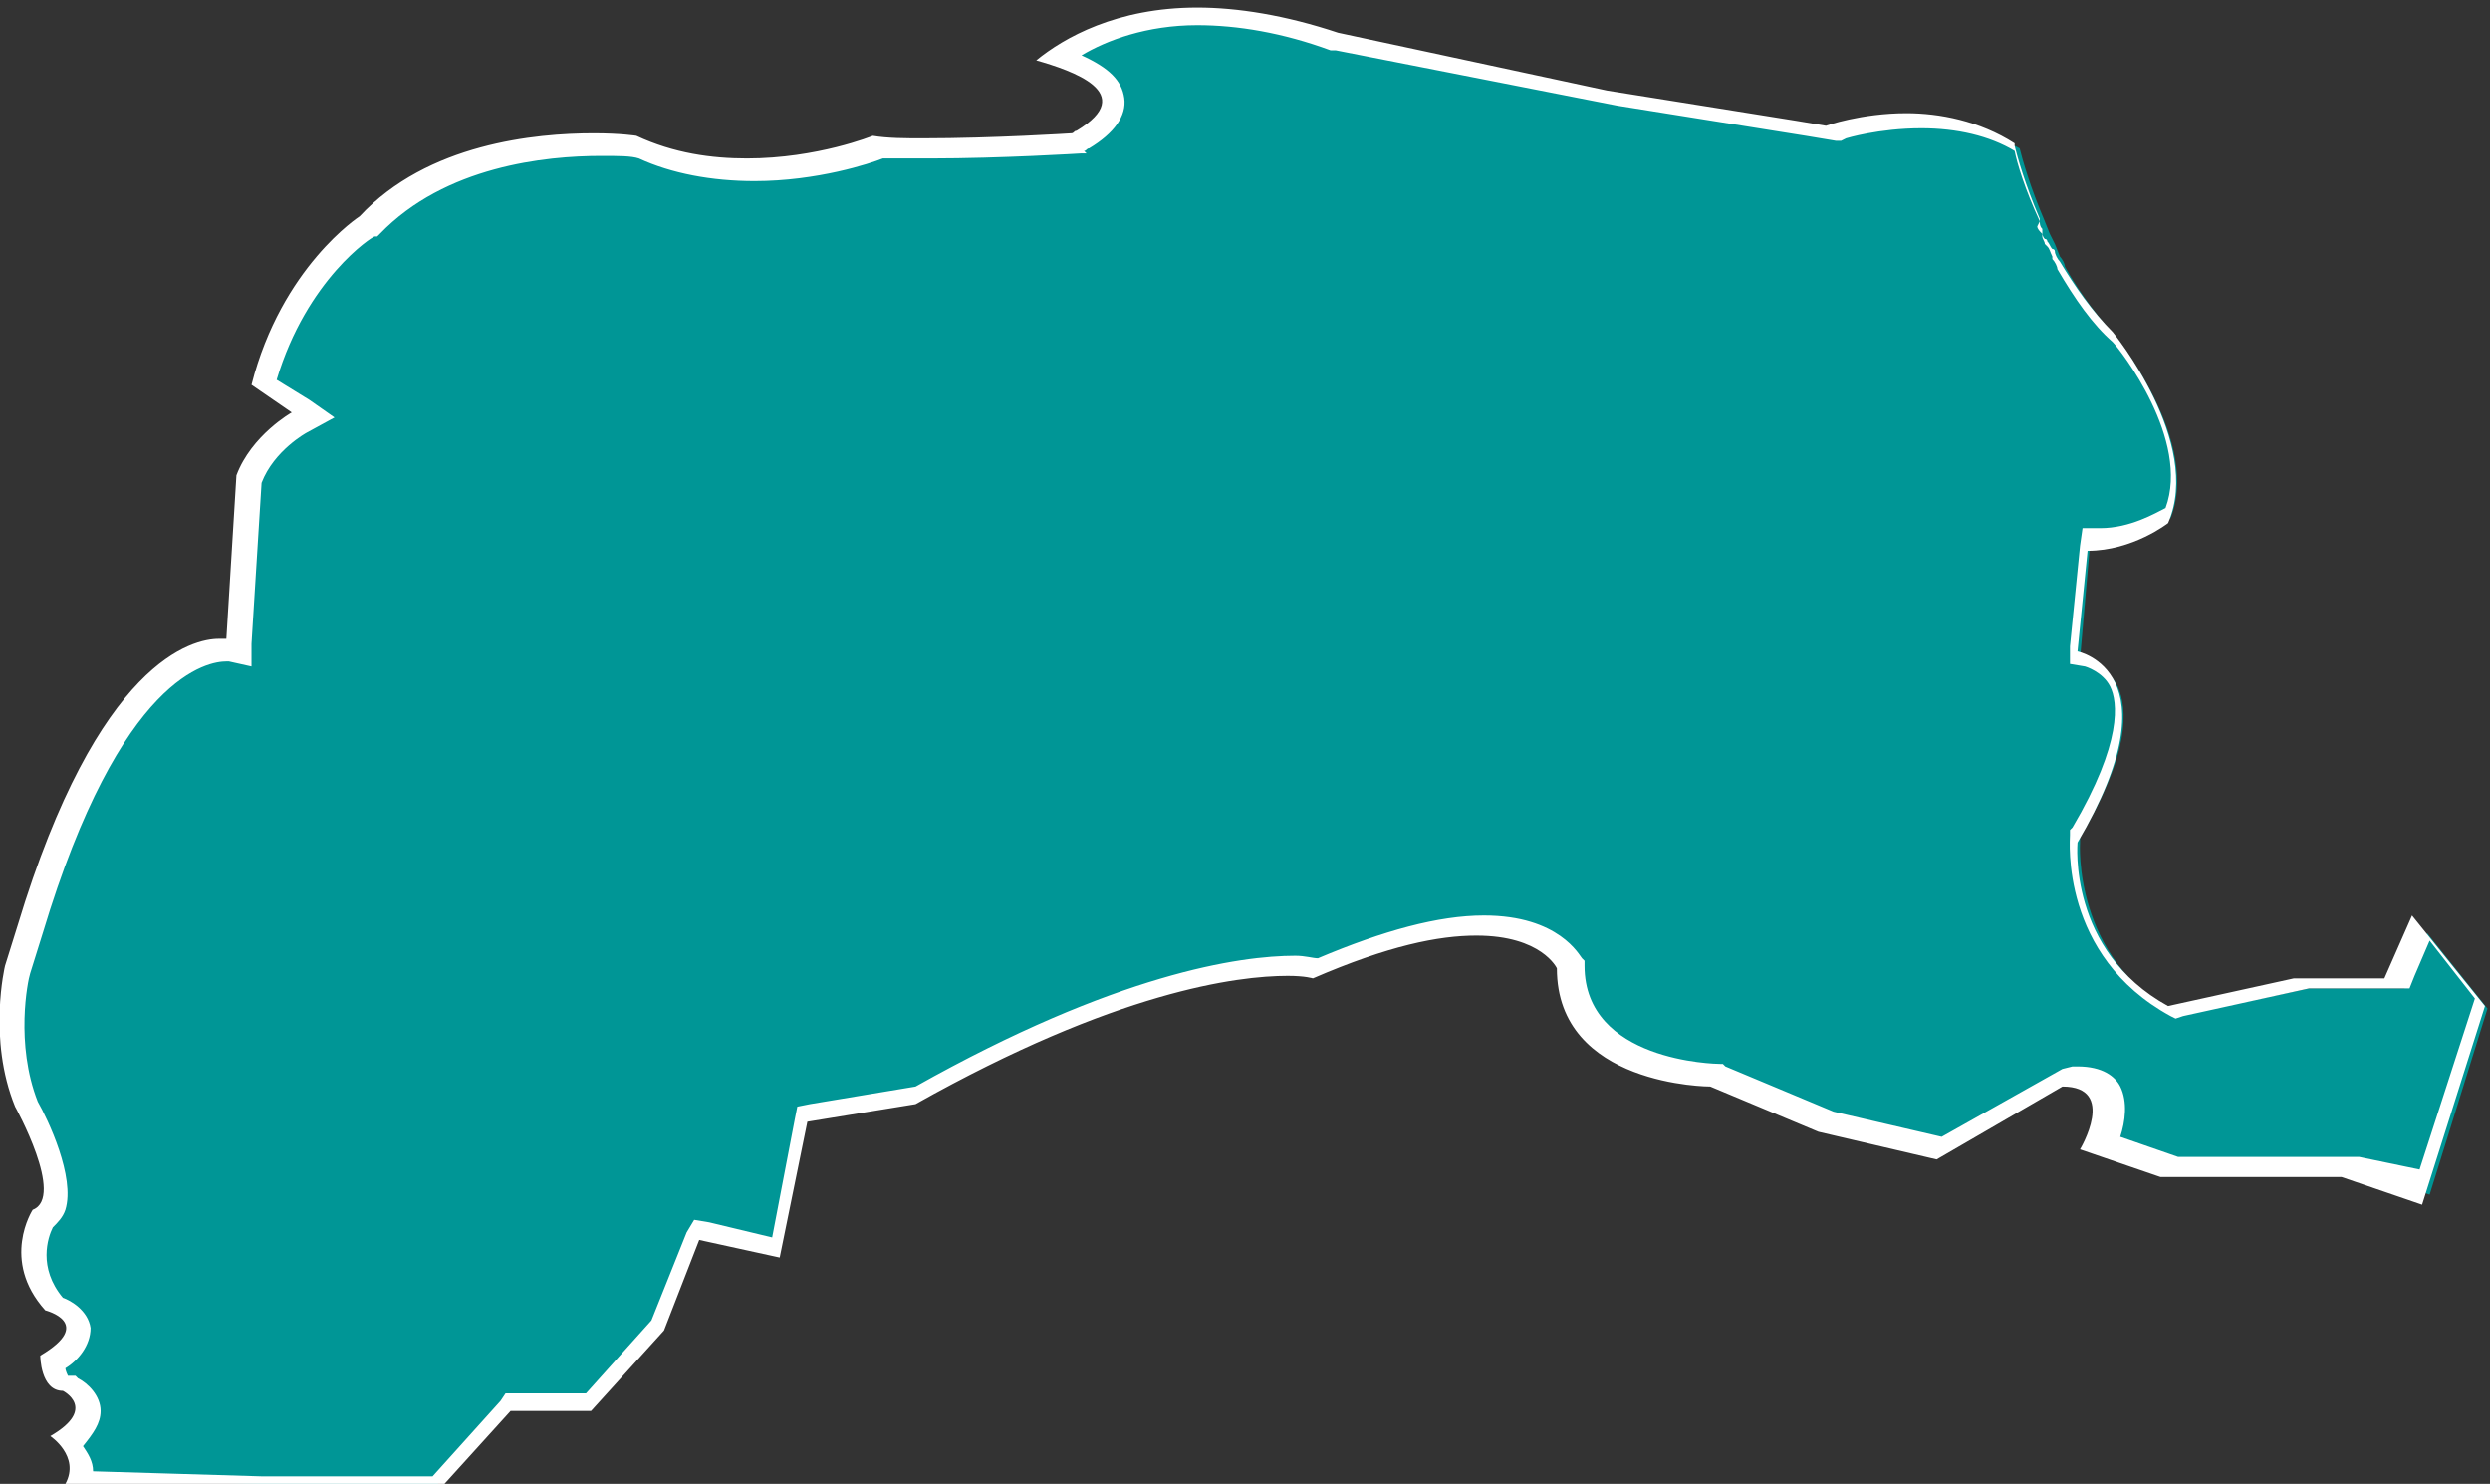
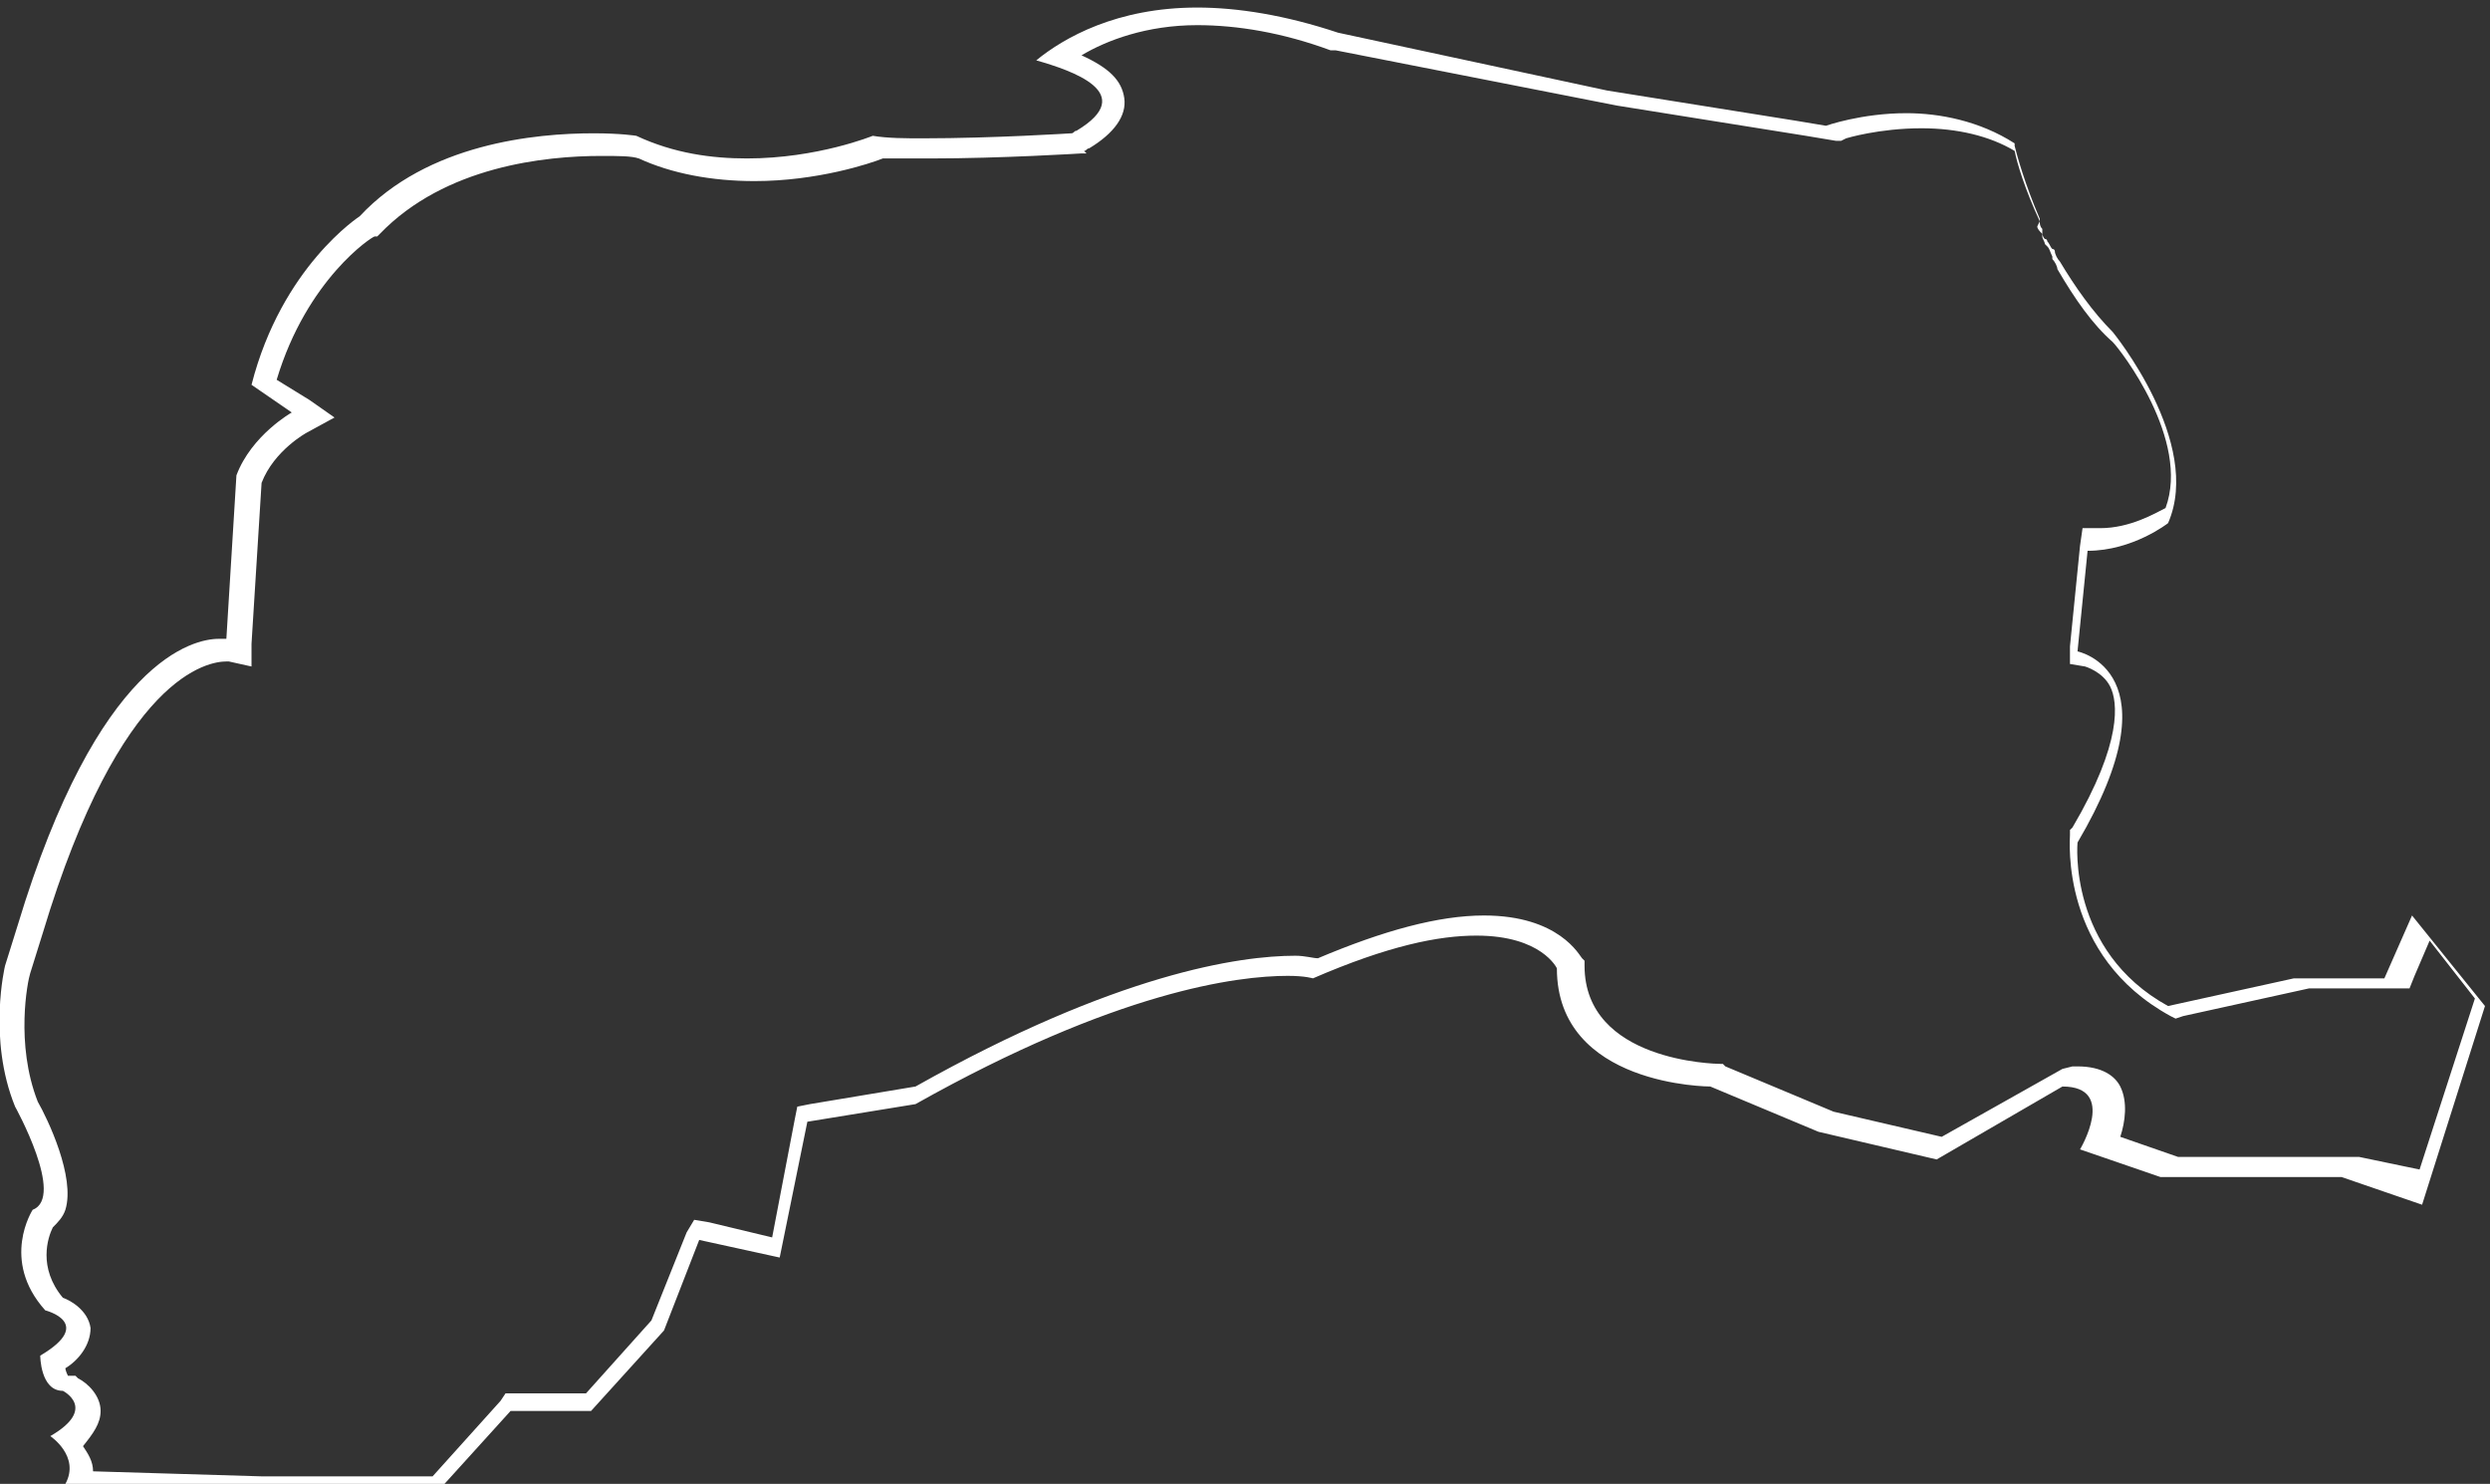
<svg xmlns="http://www.w3.org/2000/svg" version="1.1" id="圖層_1" x="0px" y="0px" viewBox="0 0 99 59" style="enable-background:new 0 0 99 59;" xml:space="preserve">
  <rect x="0" y="0" width="99" height="59" fill="#333333" stroke="none" />
  <style type="text/css">
	.st0{fill:#009696;}
	.st1{fill:#FFFFFF;}
</style>
  <g>
-     <path class="st0" d="M10.4,59l-7.1-0.2c0.1-0.6-0.2-1.1-0.5-1.5c0.5-0.4,0.8-0.8,0.8-1.2c0-0.6-0.6-1-0.7-1H2.8H2.7   c-0.4,0-0.5-0.6-0.5-0.9c0.7-0.5,1-0.9,1-1.4c-0.1-0.6-0.7-0.9-1-0.9c-1.3-1.5-0.7-3-0.5-3.4c0.2-0.1,0.4-0.3,0.4-0.6   c0.4-1.2-0.9-3.8-1.1-4c-1-2.5-0.3-5.3-0.3-5.3L1.2,37c3.2-10.6,6.9-11.1,7.7-11.1c0.1,0,0.2,0,0.2,0L9.5,26v-0.4L9.9,19   c0.5-1.4,2-2.2,2-2.2l0.5-0.3l-1.9-1.3c1.2-4.3,4.1-6.2,4.1-6.2c2.7-2.8,6.9-3.3,9.1-3.3c0.8,0,1.4,0.1,1.6,0.1   c1.3,0.6,2.8,0.9,4.5,0.9c2.6,0,4.6-0.7,5.1-0.9c0.6,0,1.3,0,1.9,0c2.8,0,5.9-0.2,6-0.2h0.1L43,5.5c0.9-0.5,1.3-1.1,1.2-1.6   c-0.1-0.6-0.8-1.2-2.2-1.6c1.2-0.8,3-1.6,5.6-1.6c1.7,0,3.5,0.3,5.5,1l11.2,2.2l8.8,1.5h0.1c0,0,1.4-0.5,3.1-0.5c1.6,0,2.9,0.4,4,1   c0.1,0.4,0.4,1.5,1,2.9l0.2,0.5l0.2,0.4l0.2,0.5c0.1,0.1,0.2,0.3,0.2,0.4c0.6,1.1,1.4,2.1,2.1,2.9c0,0,3.3,4.1,2.1,7.1   c-0.3,0.2-1.5,1-2.9,1h-0.3l-0.4,4.6l0.3,0.1c0,0,0.8,0.2,1.2,1c0.4,0.9,0.5,2.6-1.5,6v0.1v0.1c0,0-0.3,4.6,3.8,6.8l0.1,0.1   l5.2-1.1h3.8l0.9-2.2l2.4,3l-2.3,7.4l-2.9-1h-7.2l-2.8-0.9c0.2-0.5,0.5-1.4,0.1-2c-0.2-0.4-0.7-0.6-1.4-0.6h-0.1l-5,2.9l-4.5-1   l-4.3-1.8h-0.1c-0.2,0-5.8-0.1-5.8-4.3v-0.1v-0.1c0-0.1-0.7-1.6-3.6-1.6c-1.8,0-4,0.6-6.6,1.7c-0.2,0-0.5-0.1-1-0.1   c-2.2,0-7,0.7-14.9,5.1L32,44.2l-1,5.3l-3.2-0.7l-1.5,3.8l-2.7,3.1h-3.2l-3,3.3H10.4z" />
    <path class="st1" d="M47.6,0.3V1c1.6,0,3.4,0.3,5.3,1H53h0.1l11.2,2.2l7.5,1.2L73,5.6h0.2l0.2-0.1c0,0,1.3-0.4,3-0.4   c1.4,0,2.7,0.3,3.7,0.9c0.1,0.5,0.4,1.5,1,2.8L81,9l0,0c0,0.1,0.1,0.2,0.2,0.3l0,0v0.1c0,0.1,0.1,0.2,0.1,0.3l0.1,0.1   c0.1,0.1,0.1,0.2,0.2,0.4v0.1c0.1,0.1,0.2,0.3,0.2,0.4c0.7,1.2,1.4,2.2,2.2,2.9c0.3,0.3,3.1,3.9,2.1,6.6c-0.4,0.2-1.4,0.8-2.6,0.8   h-0.7l-0.1,0.7l-0.4,4v0.7l0.6,0.1c0,0,0.7,0.2,1,0.8c0.3,0.6,0.5,2.2-1.5,5.6L82.3,33v0.2c0,0.2-0.4,4.8,4,7.2l0.2,0.1l0.3-0.1   l5-1.1h3.5h0.5l0.2-0.5l0.6-1.4l1.8,2.3l-2.2,6.8L93.8,46h-0.1h-0.1h-3.2h-3.8l-2.3-0.8c0.2-0.6,0.3-1.4,0-2   c-0.2-0.4-0.7-0.8-1.7-0.8h-0.2L82,42.5l-4.8,2.7l-4.3-1l-4.3-1.8l-0.1-0.1h-0.1c-0.2,0-5.4-0.1-5.4-3.9v-0.2l-0.1-0.1   C62.8,38,62,36.4,59,36.4c-1.8,0-4,0.6-6.6,1.7c-0.2,0-0.5-0.1-0.9-0.1c-2.2,0-7.1,0.7-15.1,5.2l-4.2,0.7L31.7,44l-0.1,0.5   l-0.9,4.7l-2.5-0.6l-0.6-0.1L27.3,49l-1.4,3.5l-2.6,2.9h-2.9h-0.3l-0.2,0.3l-2.7,3h-6.8l-6.7-0.2c0-0.4-0.2-0.7-0.4-1   C3.7,57,4,56.6,4,56.1c0-0.6-0.5-1.1-0.9-1.3L3,54.7H2.7c0,0-0.1-0.2-0.1-0.3c0.5-0.3,1-0.9,1-1.6c-0.1-0.7-0.8-1.1-1.1-1.2   c-1-1.2-0.6-2.4-0.4-2.8c0.2-0.2,0.4-0.4,0.5-0.7c0.4-1.3-0.7-3.6-1.1-4.3c-0.9-2.3-0.4-4.8-0.3-5.1l0.5-1.6   C4.8,26.8,8.3,26.3,9,26.3c0.1,0,0.1,0,0.1,0l0,0l0.9,0.2v-0.9l0.4-6.4c0.5-1.3,1.8-2,1.8-2l1.1-0.6l-1-0.7L11,15.1   c1.2-4,3.8-5.7,3.9-5.7H15l0.1-0.1c2.6-2.7,6.6-3.1,8.8-3.1c0.7,0,1.2,0,1.5,0.1c1.3,0.6,2.9,0.9,4.6,0.9c2.5,0,4.6-0.7,5.1-0.9   c0.5,0,1.2,0,1.9,0c2.8,0,6-0.2,6-0.2h0.2L43.1,6c0.1,0,0.1-0.1,0.2-0.1c1-0.6,1.5-1.3,1.4-2S44.1,2.7,43,2.2C44,1.6,45.6,1,47.6,1   V0.3 M47.6,0.3c-3.2,0-5.3,1.2-6.4,2.1c1.4,0.4,4.1,1.3,1.6,2.8c-0.1,0-0.1,0.1-0.2,0.1c0,0-3.1,0.2-5.9,0.2c-0.7,0-1.4,0-2-0.1   c0,0-2.2,0.9-5,0.9c-1.4,0-2.9-0.2-4.4-0.9c0,0-0.6-0.1-1.7-0.1c-2.3,0-6.6,0.4-9.3,3.3c0,0-3.1,2-4.3,6.7l1.6,1.1   c0,0-1.6,0.9-2.2,2.5L9,25.4c0,0-0.1,0-0.3,0c-1,0-4.8,0.8-8,11.4l-0.5,1.6c0,0-0.7,2.9,0.4,5.6c0,0,2,3.6,0.7,4.1c0,0-1.3,2,0.5,4   c0,0,2,0.5-0.2,1.8c0,0,0,1.4,0.9,1.4c0,0,1.4,0.7-0.5,1.8c0,0,1.2,0.8,0.6,1.9l7.6,0.3h7.2l2.9-3.2h3.2l2.9-3.2l1.4-3.6L31,50   l1.1-5.4l4.3-0.7c8-4.5,12.8-5.1,14.8-5.1c0.7,0,1,0.1,1,0.1c3-1.3,5-1.7,6.5-1.7c2.6,0,3.2,1.3,3.2,1.3c0,4.7,6.1,4.7,6.1,4.7   l4.3,1.8l4.7,1.1l5-2.9c2.2,0,0.7,2.5,0.7,2.5l3.2,1.1h4h3.2l3.2,1.1l2.5-7.9l-2.9-3.6l-1.1,2.5h-3.6l-5,1.1   c-4-2.2-3.6-6.5-3.6-6.5c4-6.8,0-7.6,0-7.6l0.4-4c1.8,0,3.2-1.1,3.2-1.1c1.4-3.2-2.2-7.6-2.2-7.6c-0.8-0.8-1.5-1.8-2.1-2.8   c-0.1-0.1-0.2-0.3-0.2-0.4c0,0,0-0.1-0.1-0.1c-0.1-0.1-0.1-0.2-0.2-0.3c0,0,0-0.1-0.1-0.1c-0.1-0.1-0.1-0.2-0.1-0.3V9.1   c-0.1-0.1-0.1-0.2-0.1-0.3c0,0,0,0,0-0.1c-0.6-1.4-0.9-2.5-1-2.9l0,0c0-0.1,0-0.1,0-0.1c-1.4-0.9-3-1.2-4.3-1.2   C74,4.5,72.6,5,72.6,5l-1.2-0.2l-7.5-1.2L53.2,1.3C51.1,0.6,49.2,0.3,47.6,0.3L47.6,0.3z" />
  </g>
</svg>